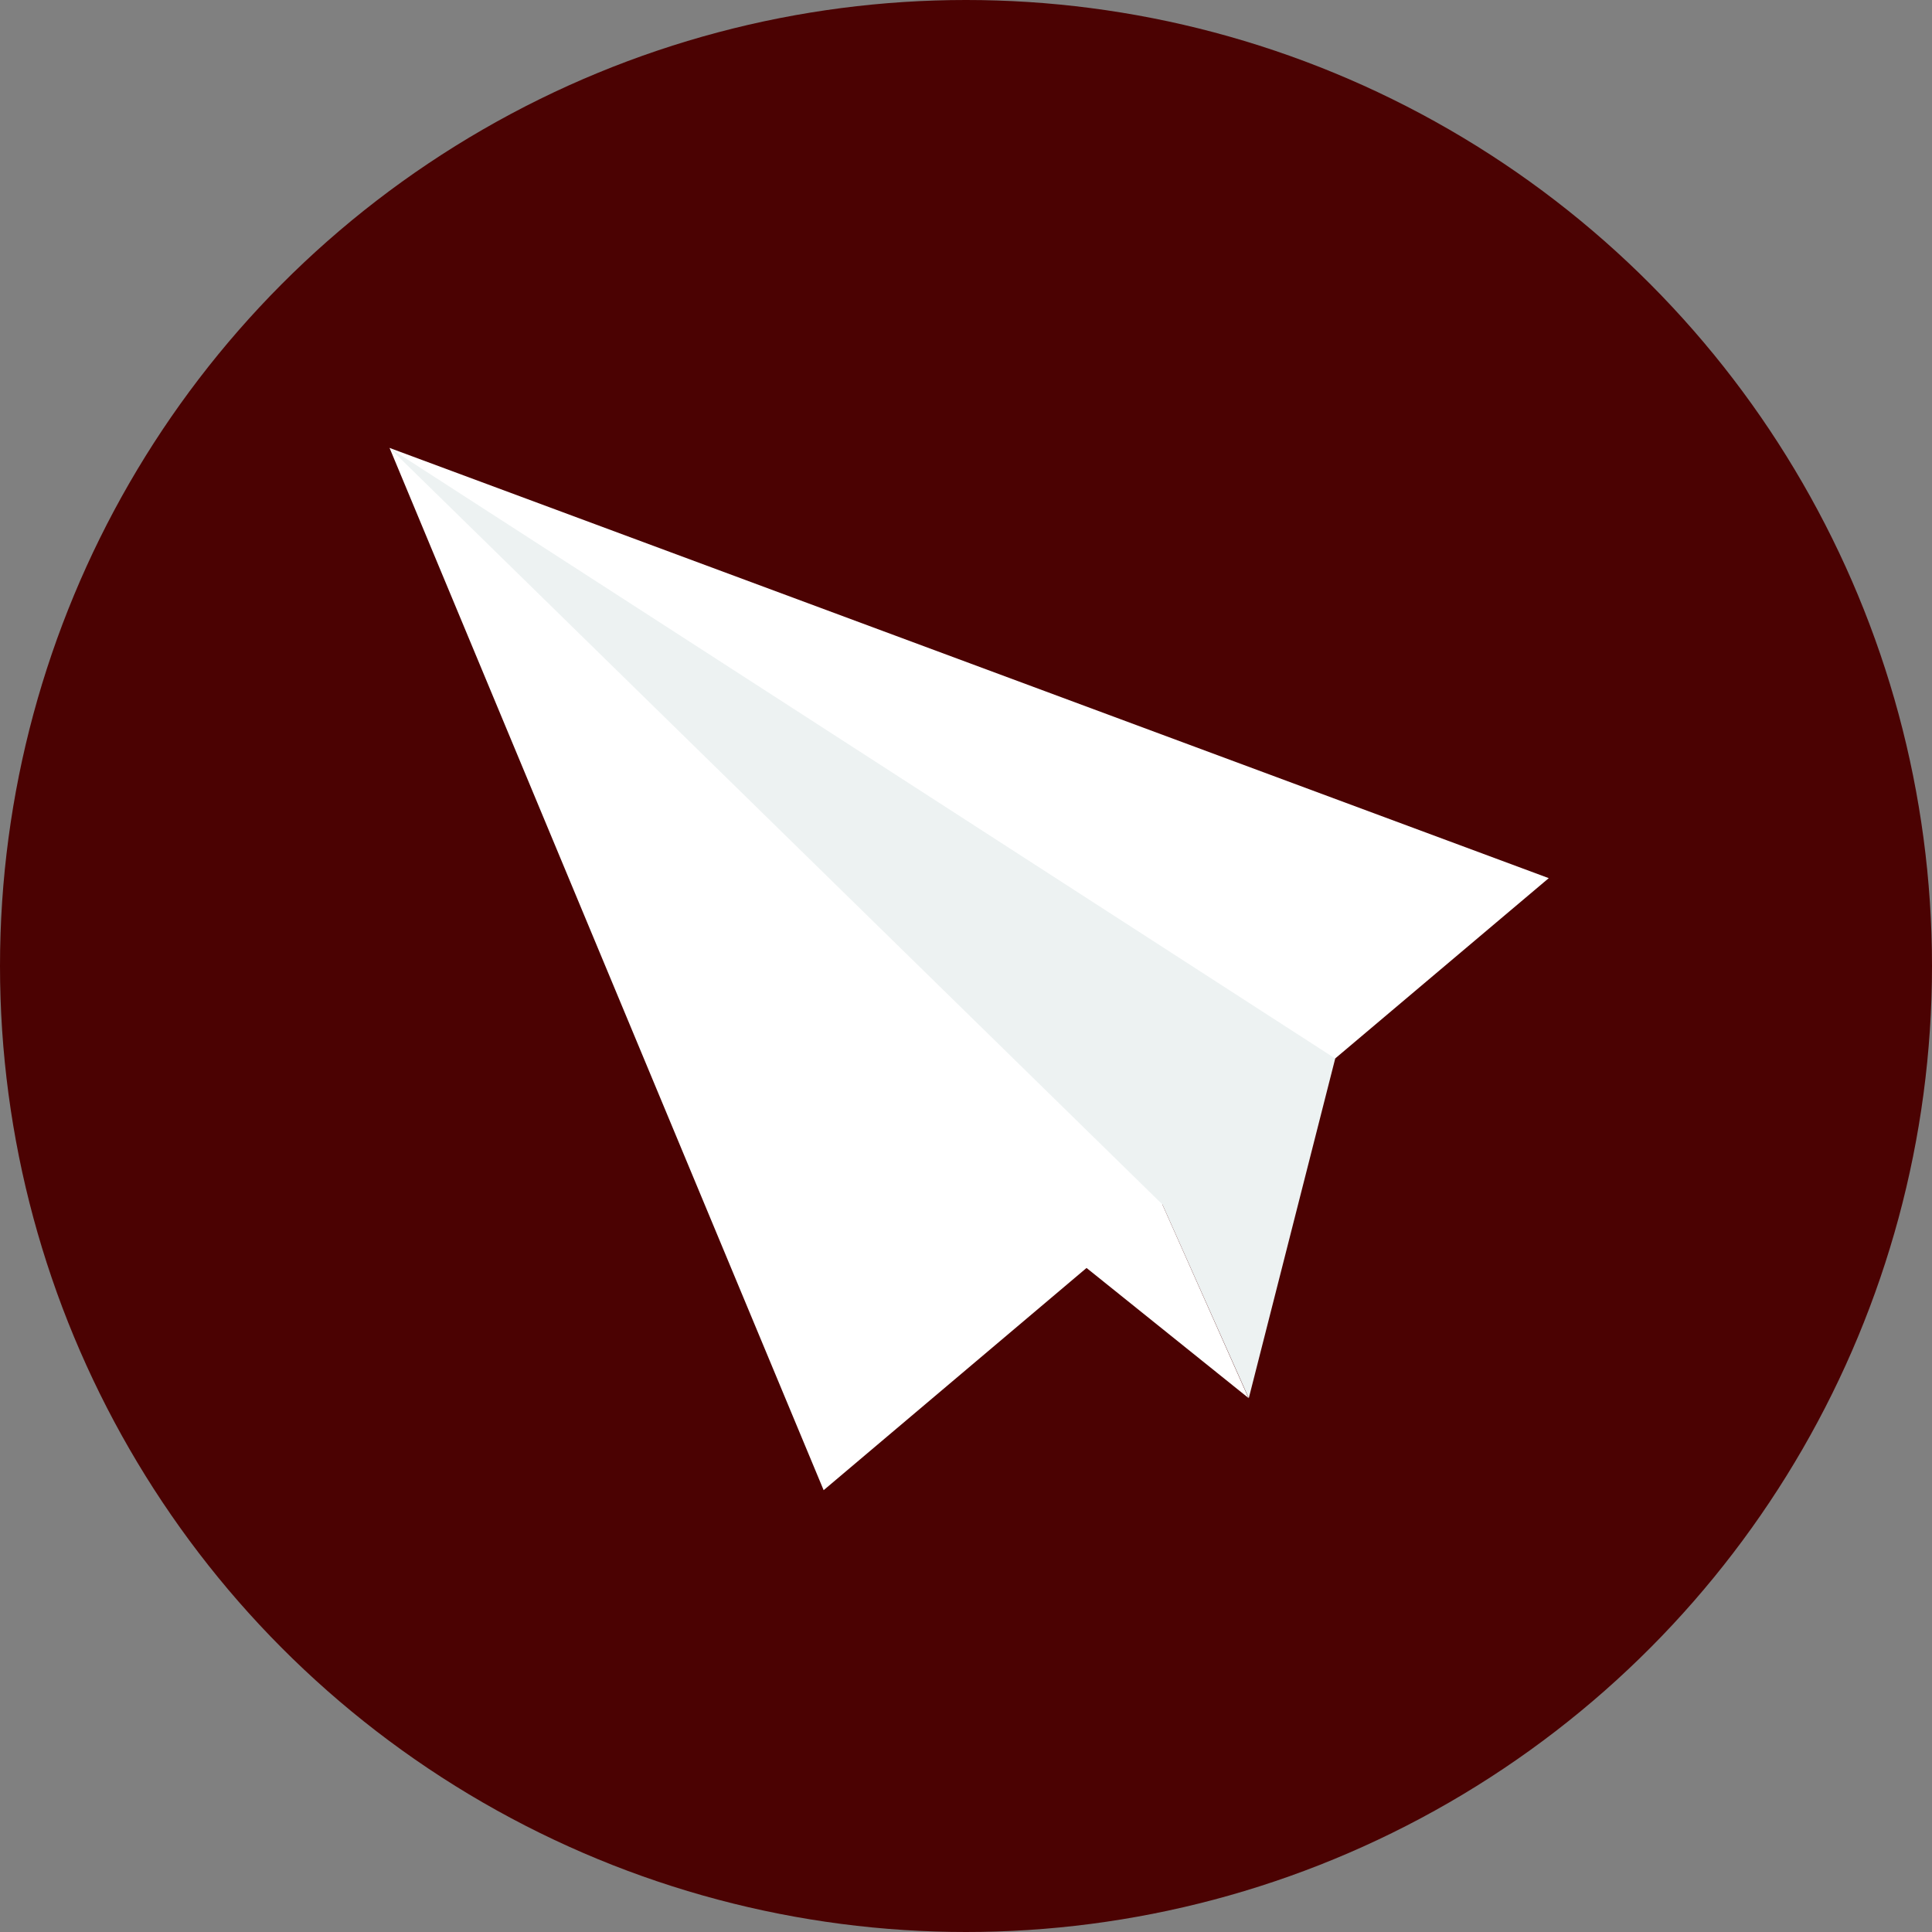
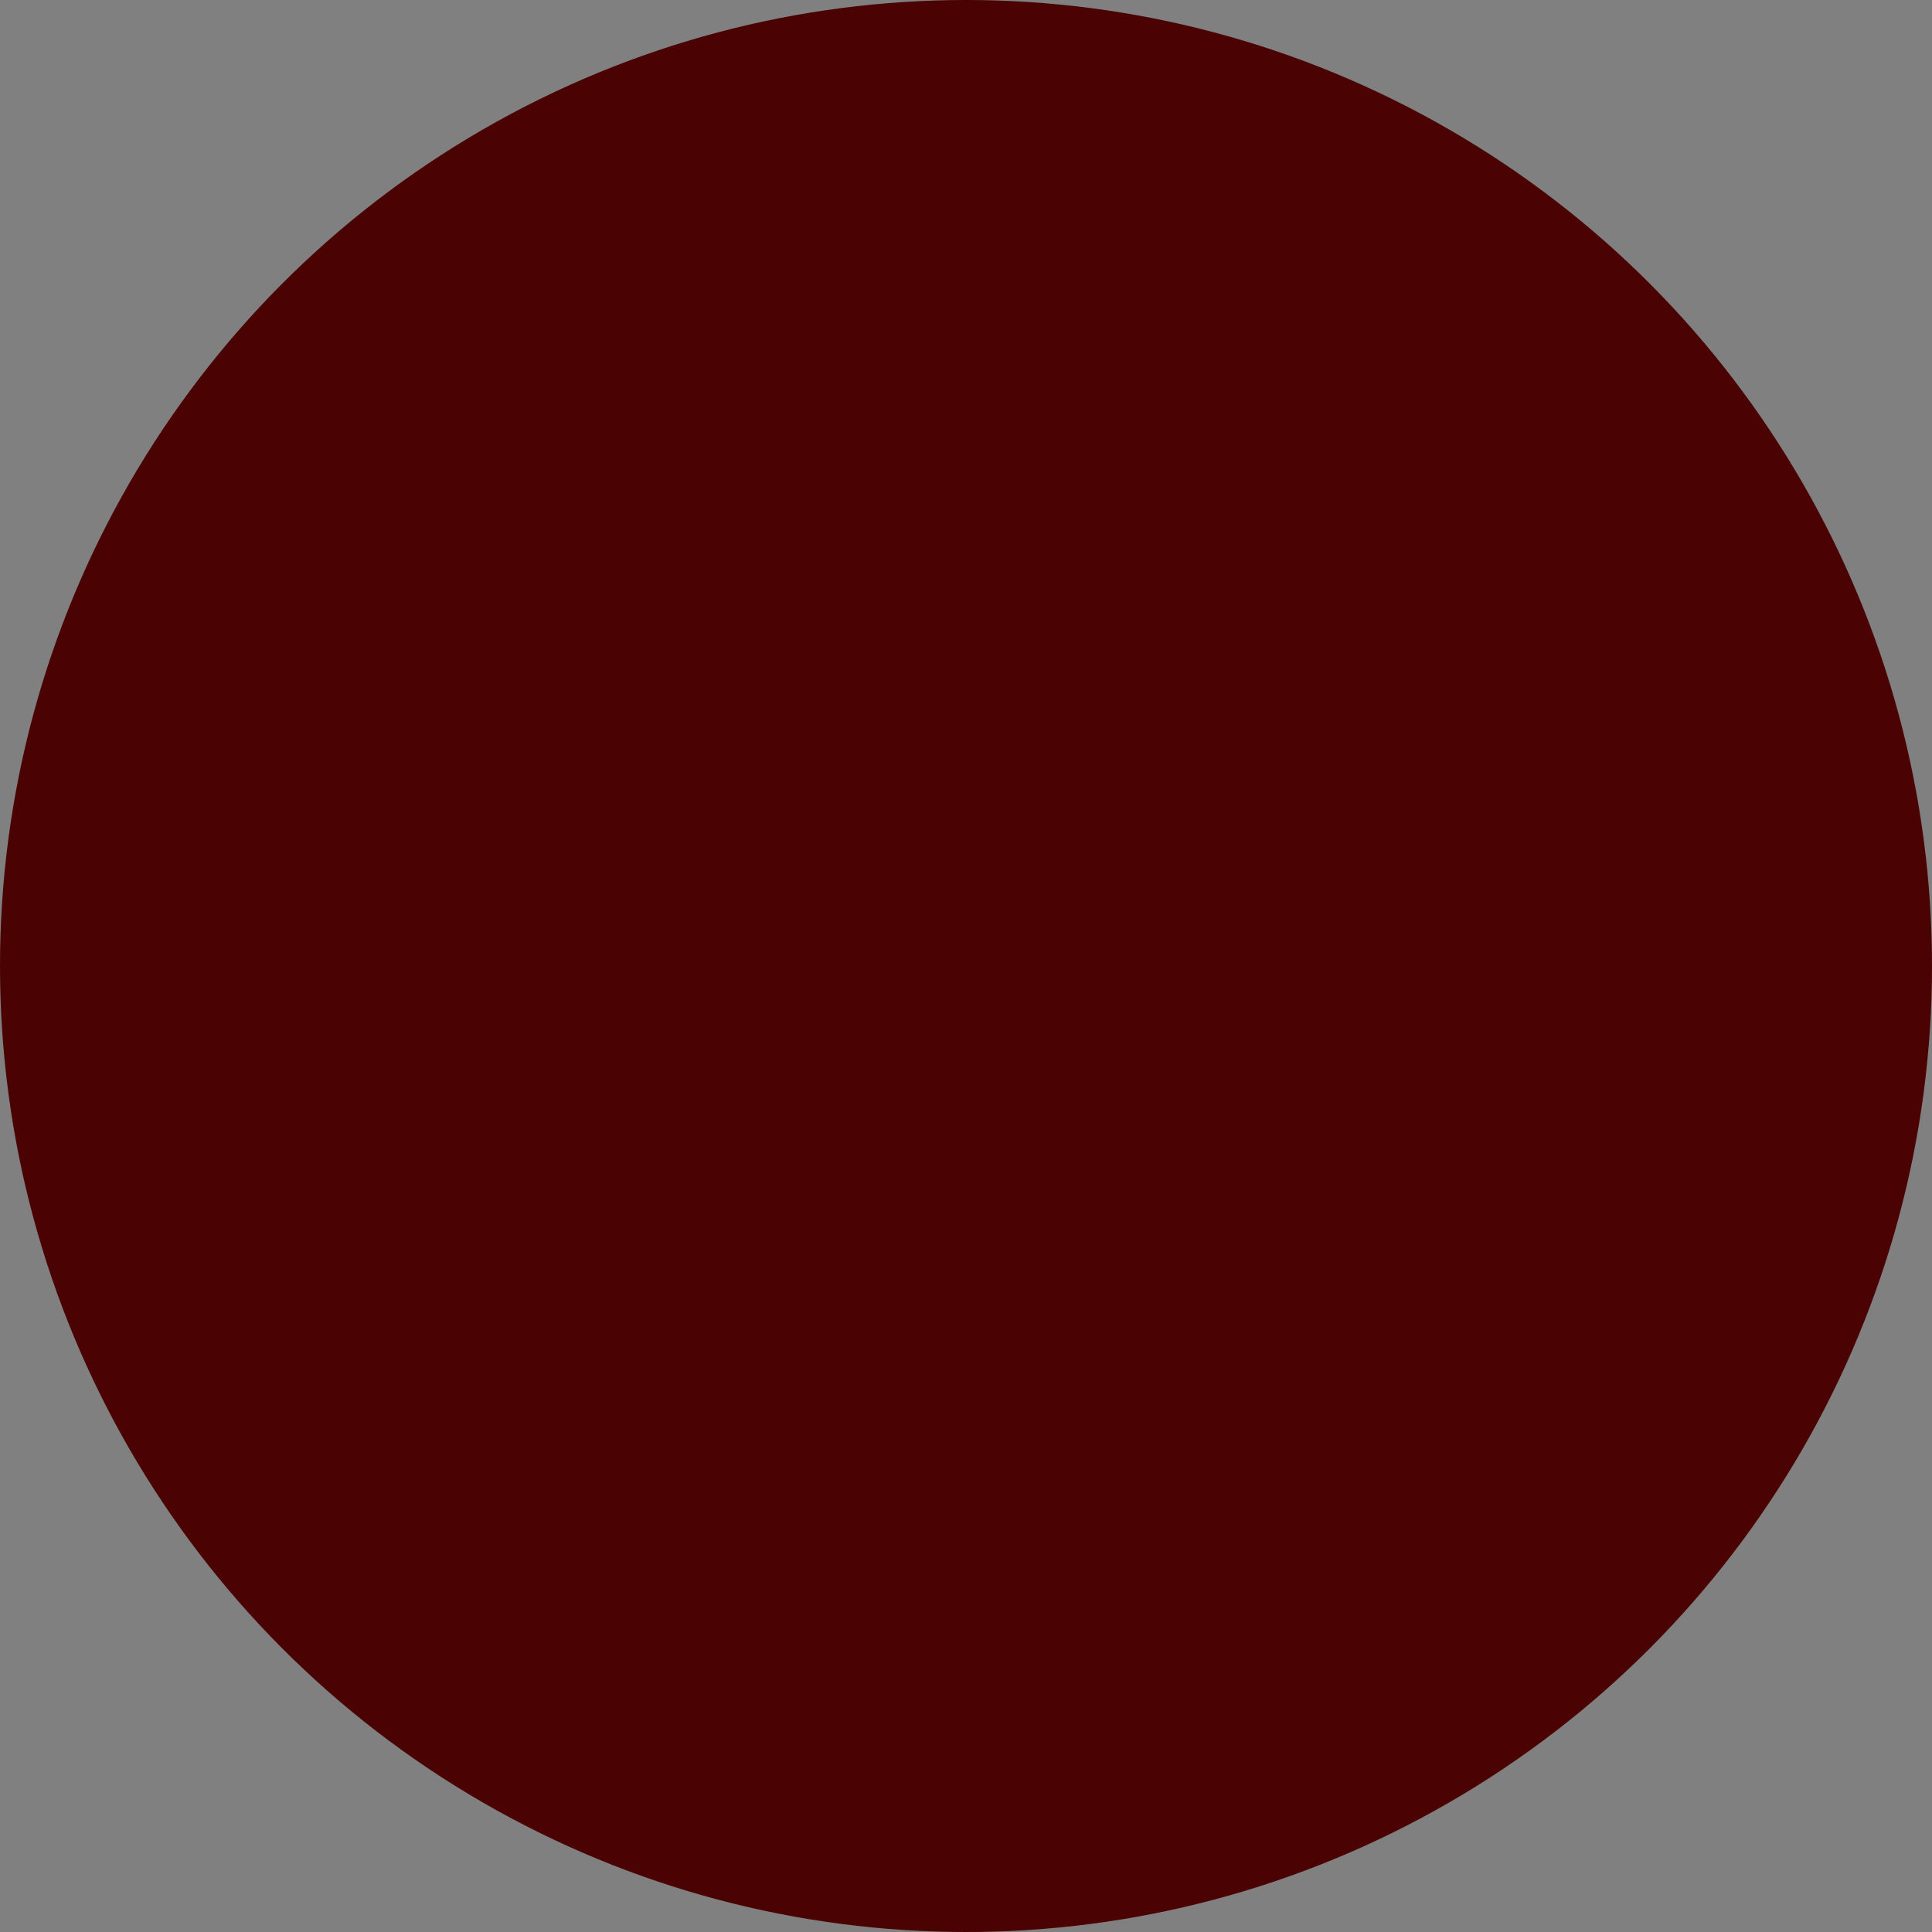
<svg xmlns="http://www.w3.org/2000/svg" id="new-paper-plane" width="38" height="38" viewBox="0 0 38 38">
  <rect x="0" y="0" width="38" height="38" fill="#808080" stroke="none" />
  <circle id="Эллипс_351" data-name="Эллипс 351" cx="19" cy="19" r="19" fill="#4b0202" />
-   <path id="Контур_6430" data-name="Контур 6430" d="M116.7,131.579l7.6-6.417L101.5,116.7l8.538,20.5,5.171-4.371,3.186,2.559Z" transform="translate(-93.838 -107.89)" fill="#fff" />
-   <path id="Контур_6431" data-name="Контур 6431" d="M101.5,116.7l15.2,14.879,1.7,3.812,1.7-6.681Z" transform="translate(-93.838 -107.89)" fill="#edf2f2" />
</svg>